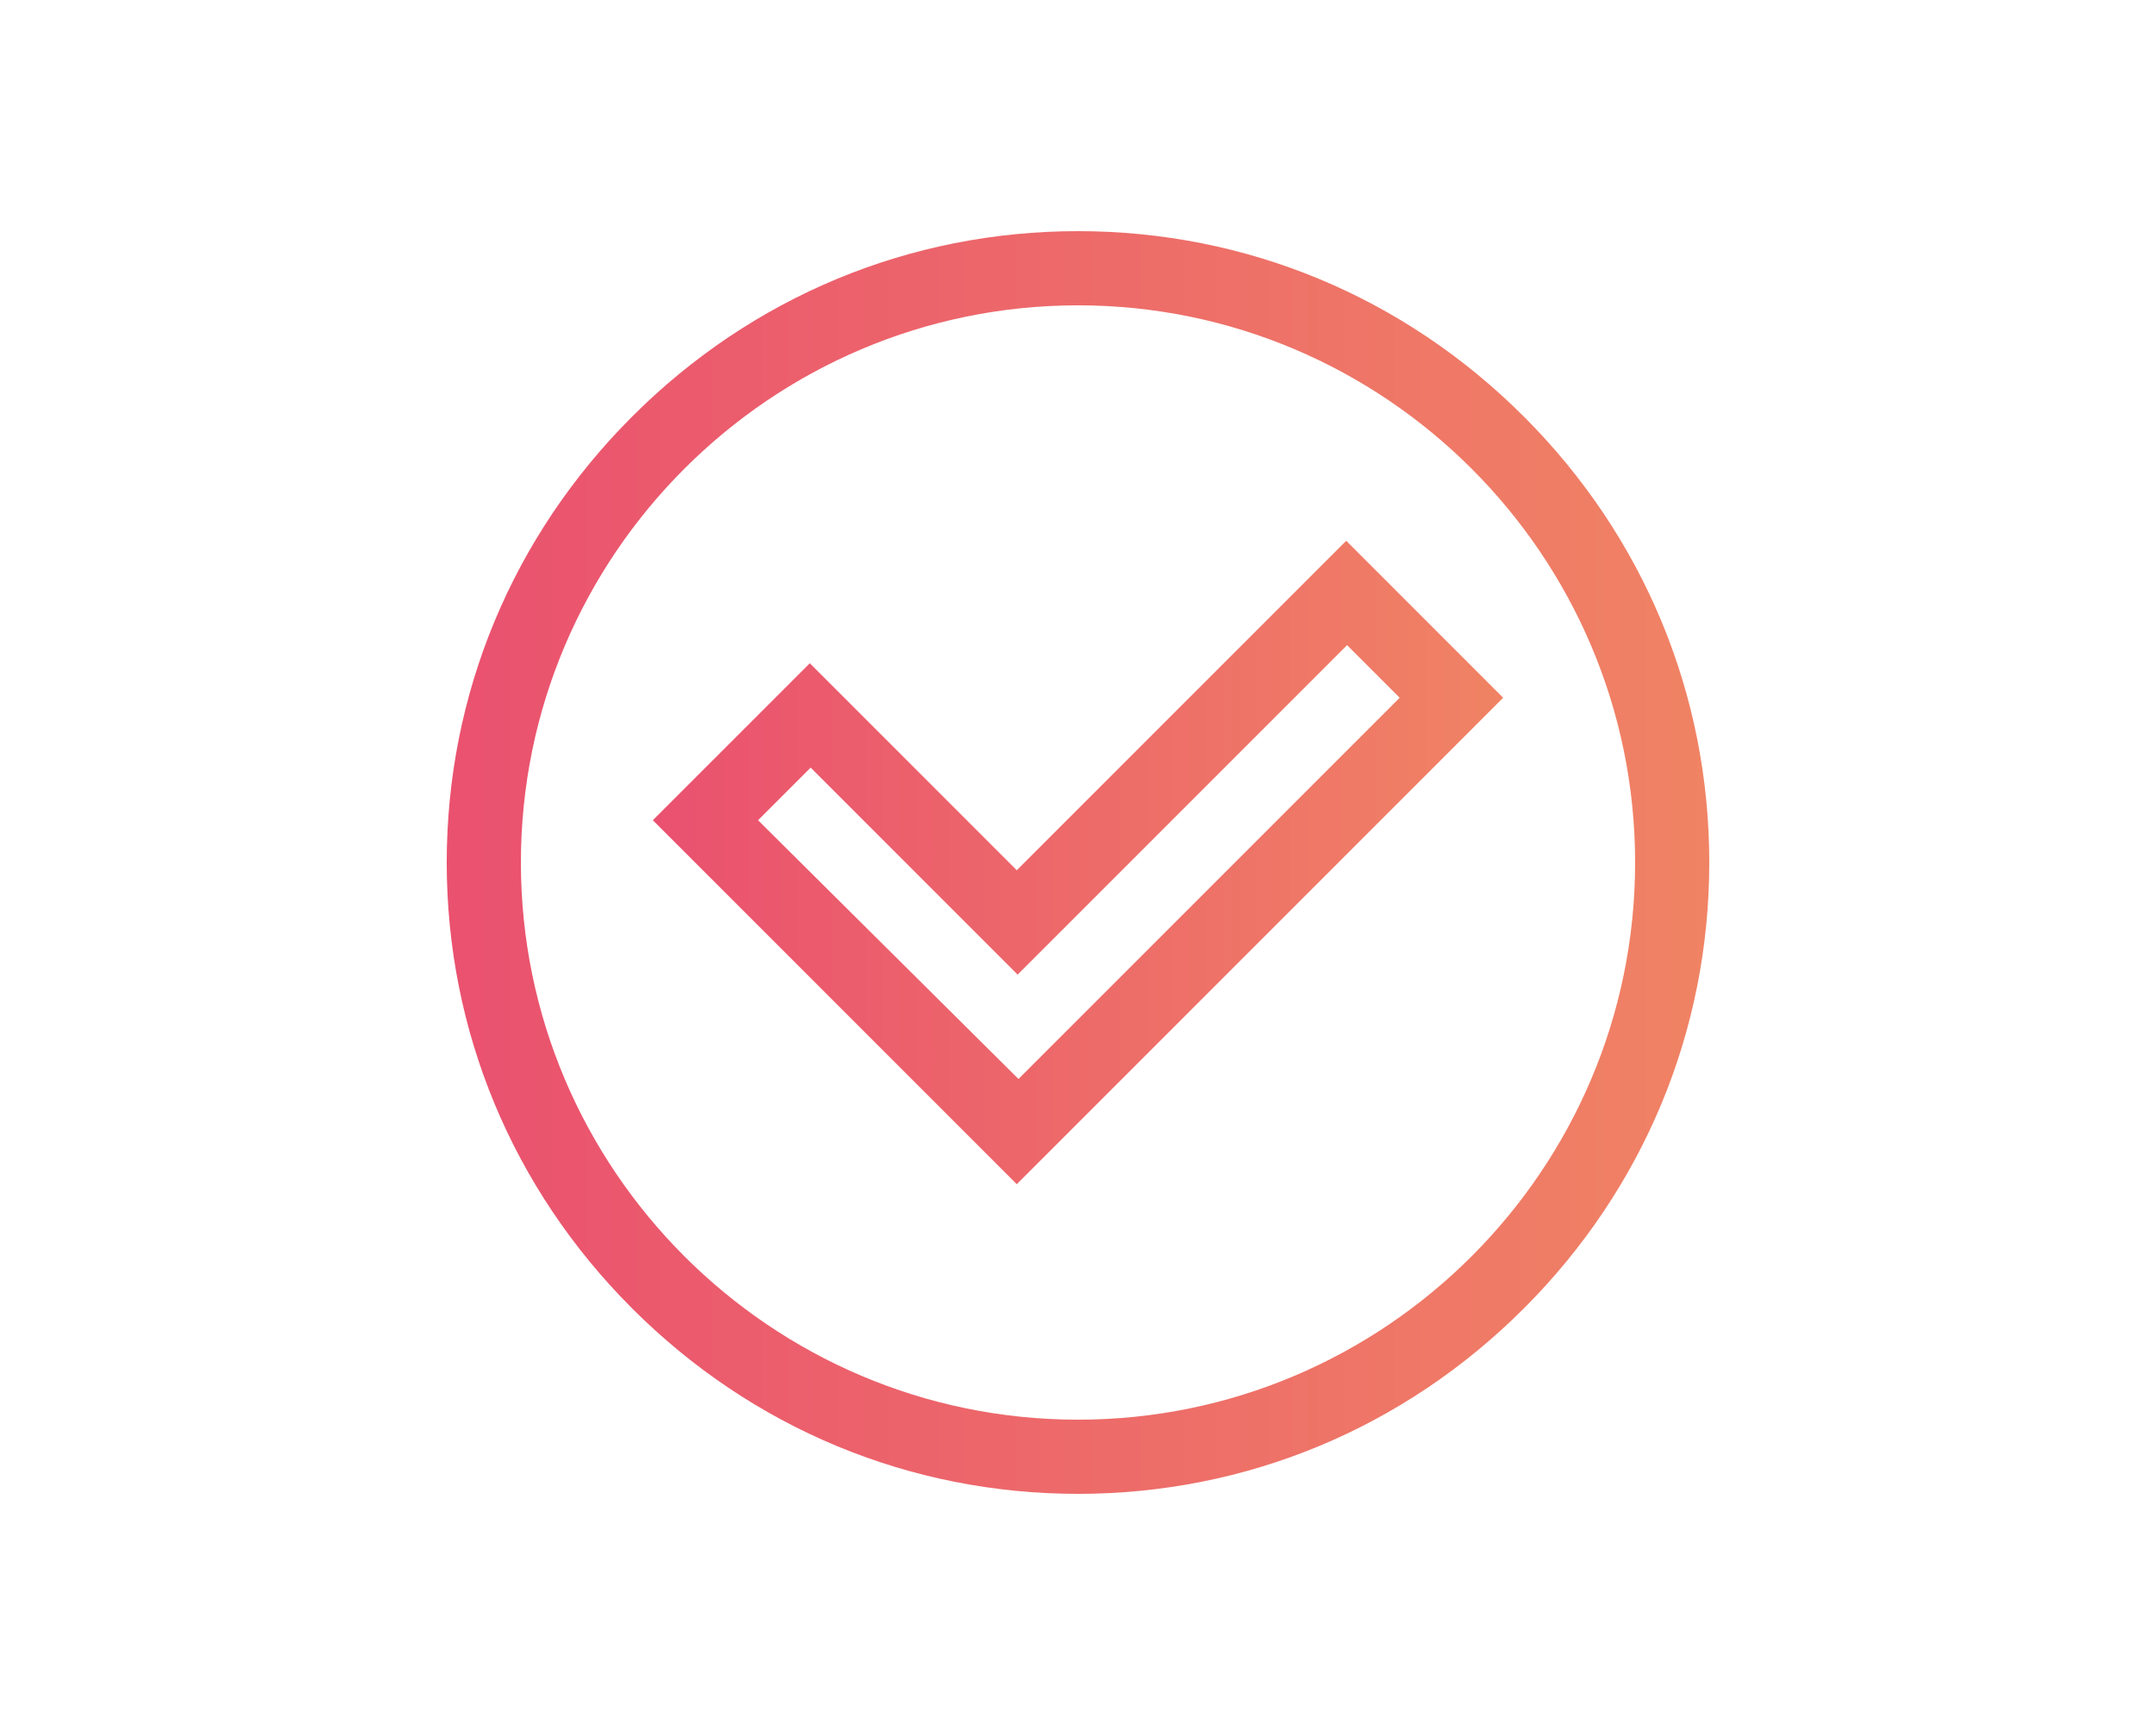
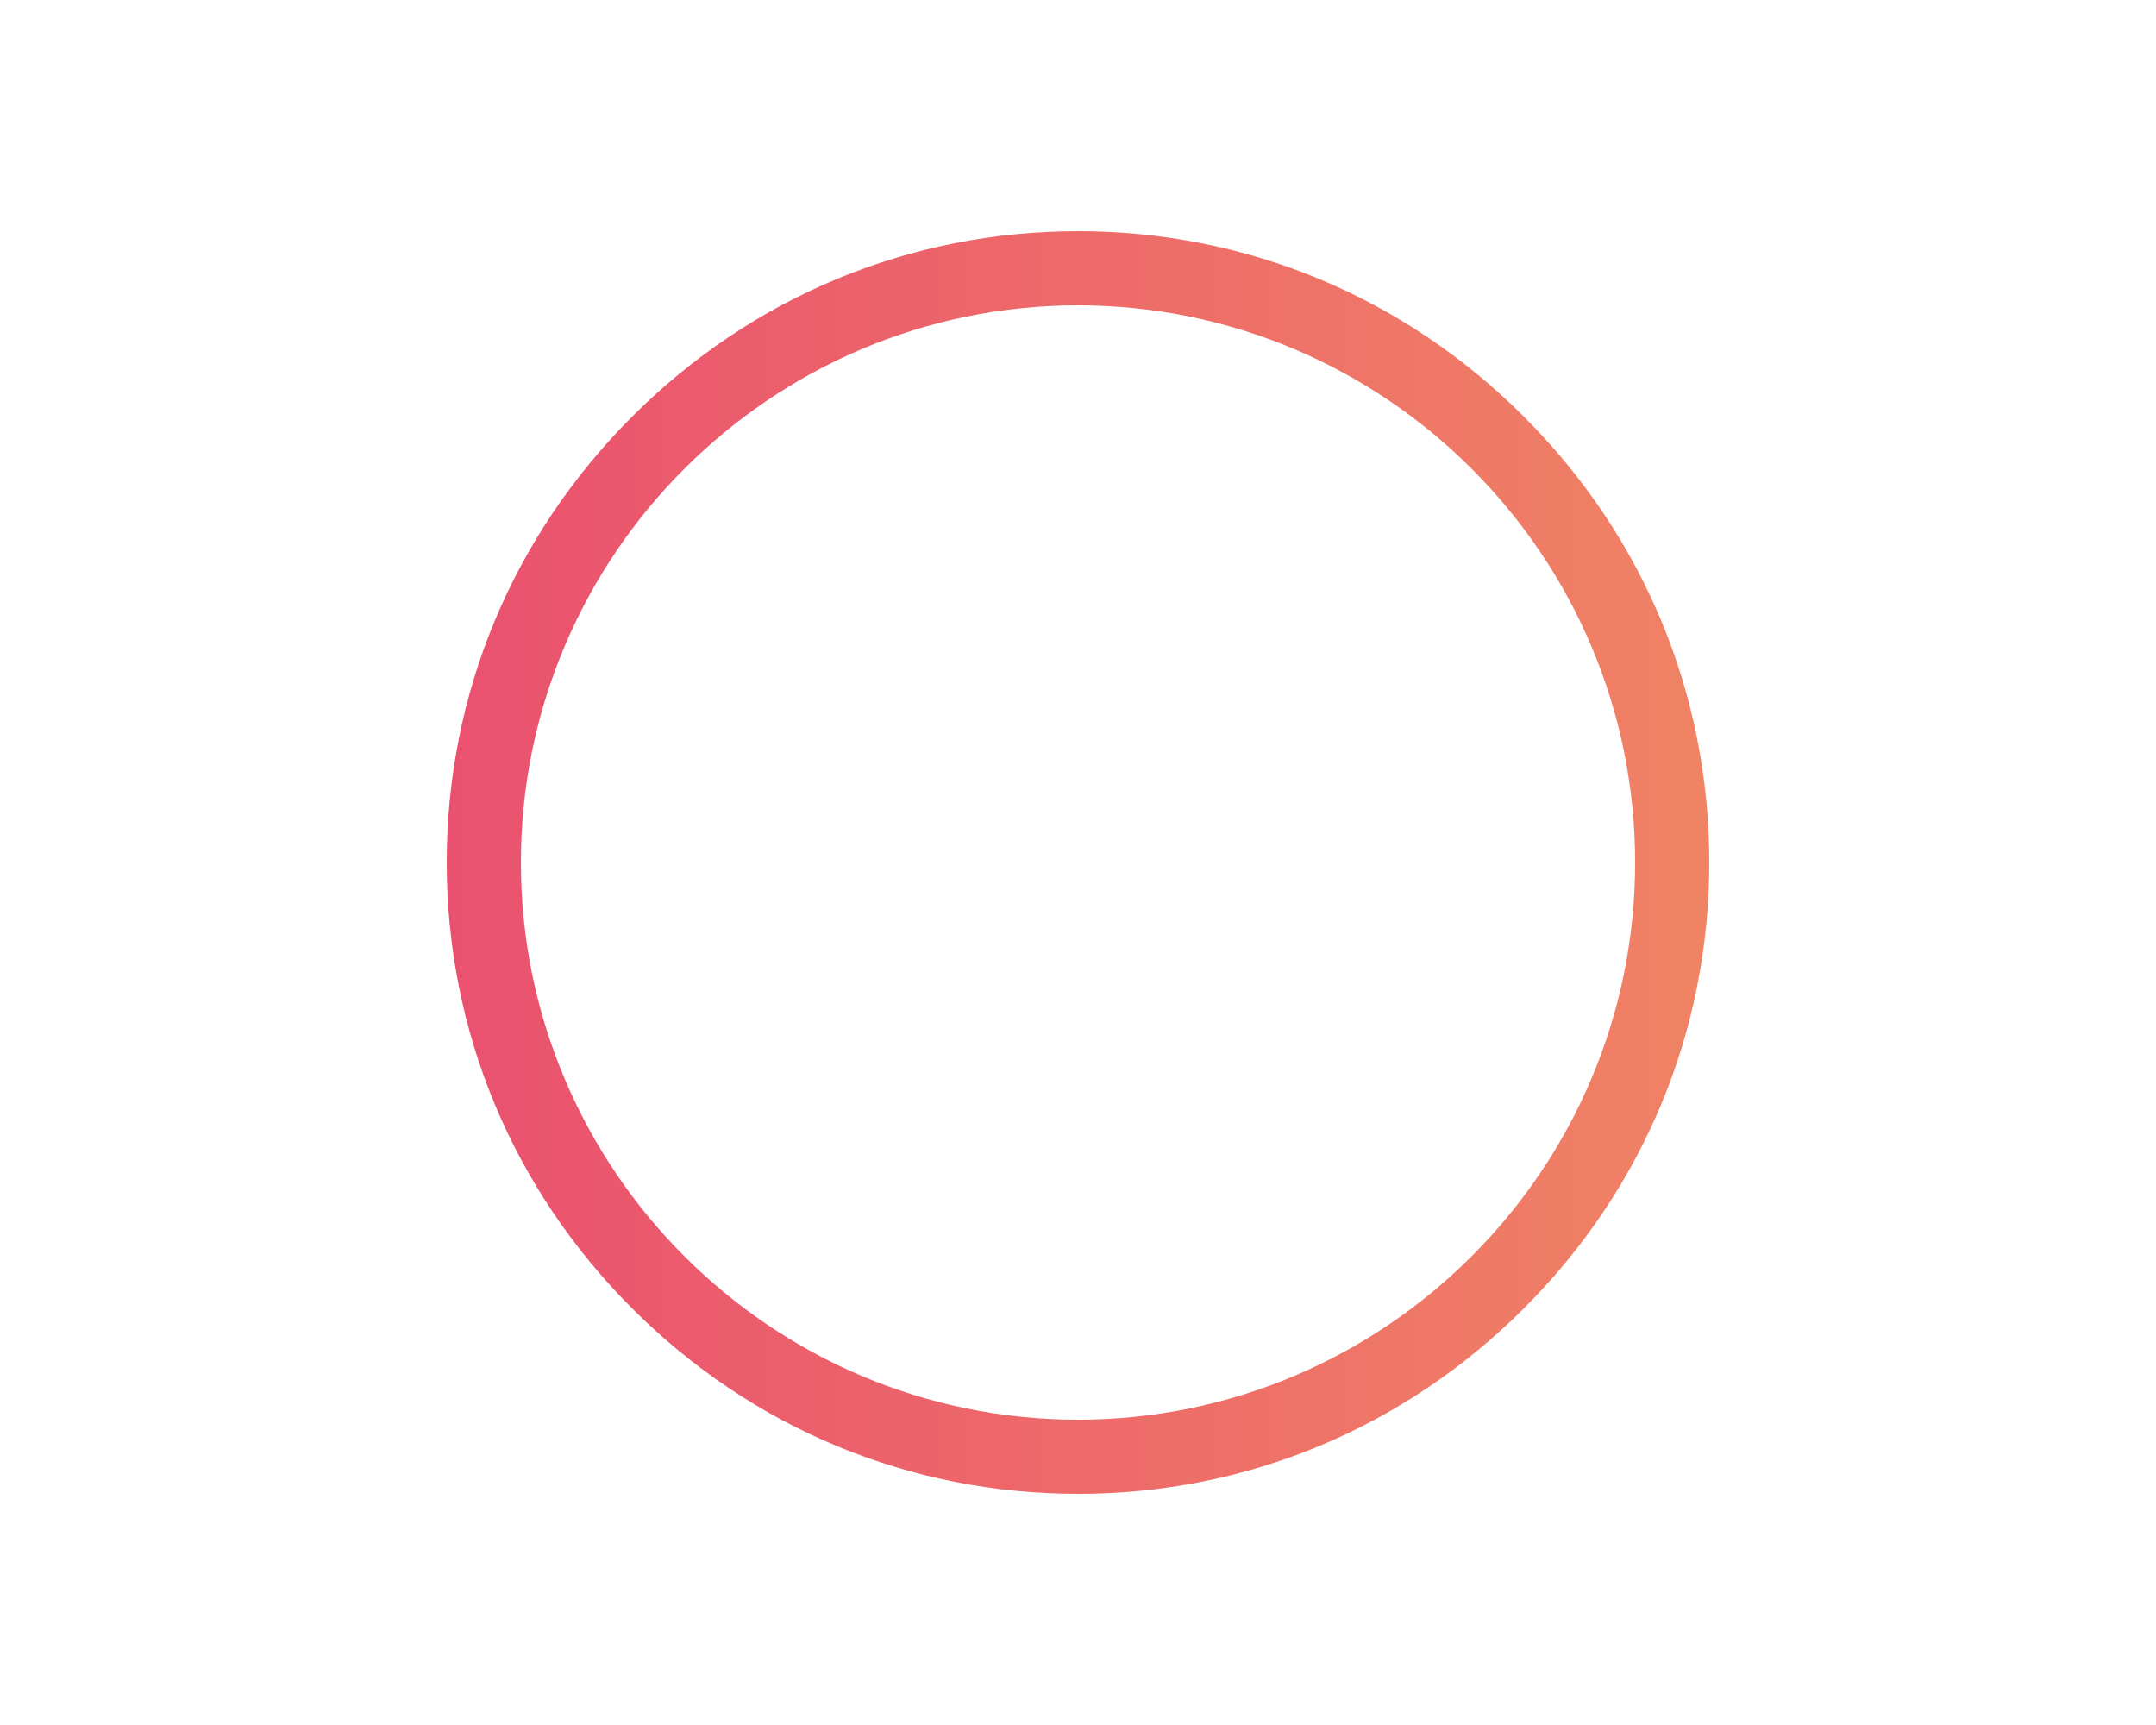
<svg xmlns="http://www.w3.org/2000/svg" version="1.1" id="Laag_1" x="0px" y="0px" viewBox="0 0 250 200" style="enable-background:new 0 0 250 200;" xml:space="preserve">
  <style type="text/css">
	.st0{fill:url(#SVGID_1_);}
	.st1{fill:url(#SVGID_2_);}
</style>
  <g>
    <g>
      <g>
        <linearGradient id="SVGID_1_" gradientUnits="userSpaceOnUse" x1="51.779" y1="100" x2="198.221" y2="100">
          <stop offset="0" style="stop-color:#EA516F" />
          <stop offset="1" style="stop-color:#F08364" />
        </linearGradient>
        <path class="st0" d="M176.7,48.3c-13.9-13.9-32.2-21.5-51.7-21.5s-37.8,7.6-51.7,21.5C59.4,62.2,51.8,80.5,51.8,100     s7.6,37.8,21.5,51.7c13.9,13.9,32.2,21.5,51.7,21.5s37.8-7.6,51.7-21.5c13.9-13.9,21.5-32.2,21.5-51.7S190.6,62.2,176.7,48.3z      M125,164.6c-35.6,0-64.6-29-64.6-64.6s29-64.6,64.6-64.6s64.6,29,64.6,64.6S160.6,164.6,125,164.6z" />
      </g>
    </g>
    <g>
      <g>
        <linearGradient id="SVGID_2_" gradientUnits="userSpaceOnUse" x1="75.728" y1="100" x2="174.272" y2="100">
          <stop offset="0" style="stop-color:#EA516F" />
          <stop offset="1" style="stop-color:#F08364" />
        </linearGradient>
-         <path class="st1" d="M156.1,62.7l-38.2,38.2l-24-24L75.7,95.1l42.2,42.2l56.4-56.4L156.1,62.7z M87.9,95.1l6.1-6.1l24,24     l38.2-38.2l6.1,6.1l-44.2,44.2L87.9,95.1z" />
      </g>
    </g>
  </g>
</svg>